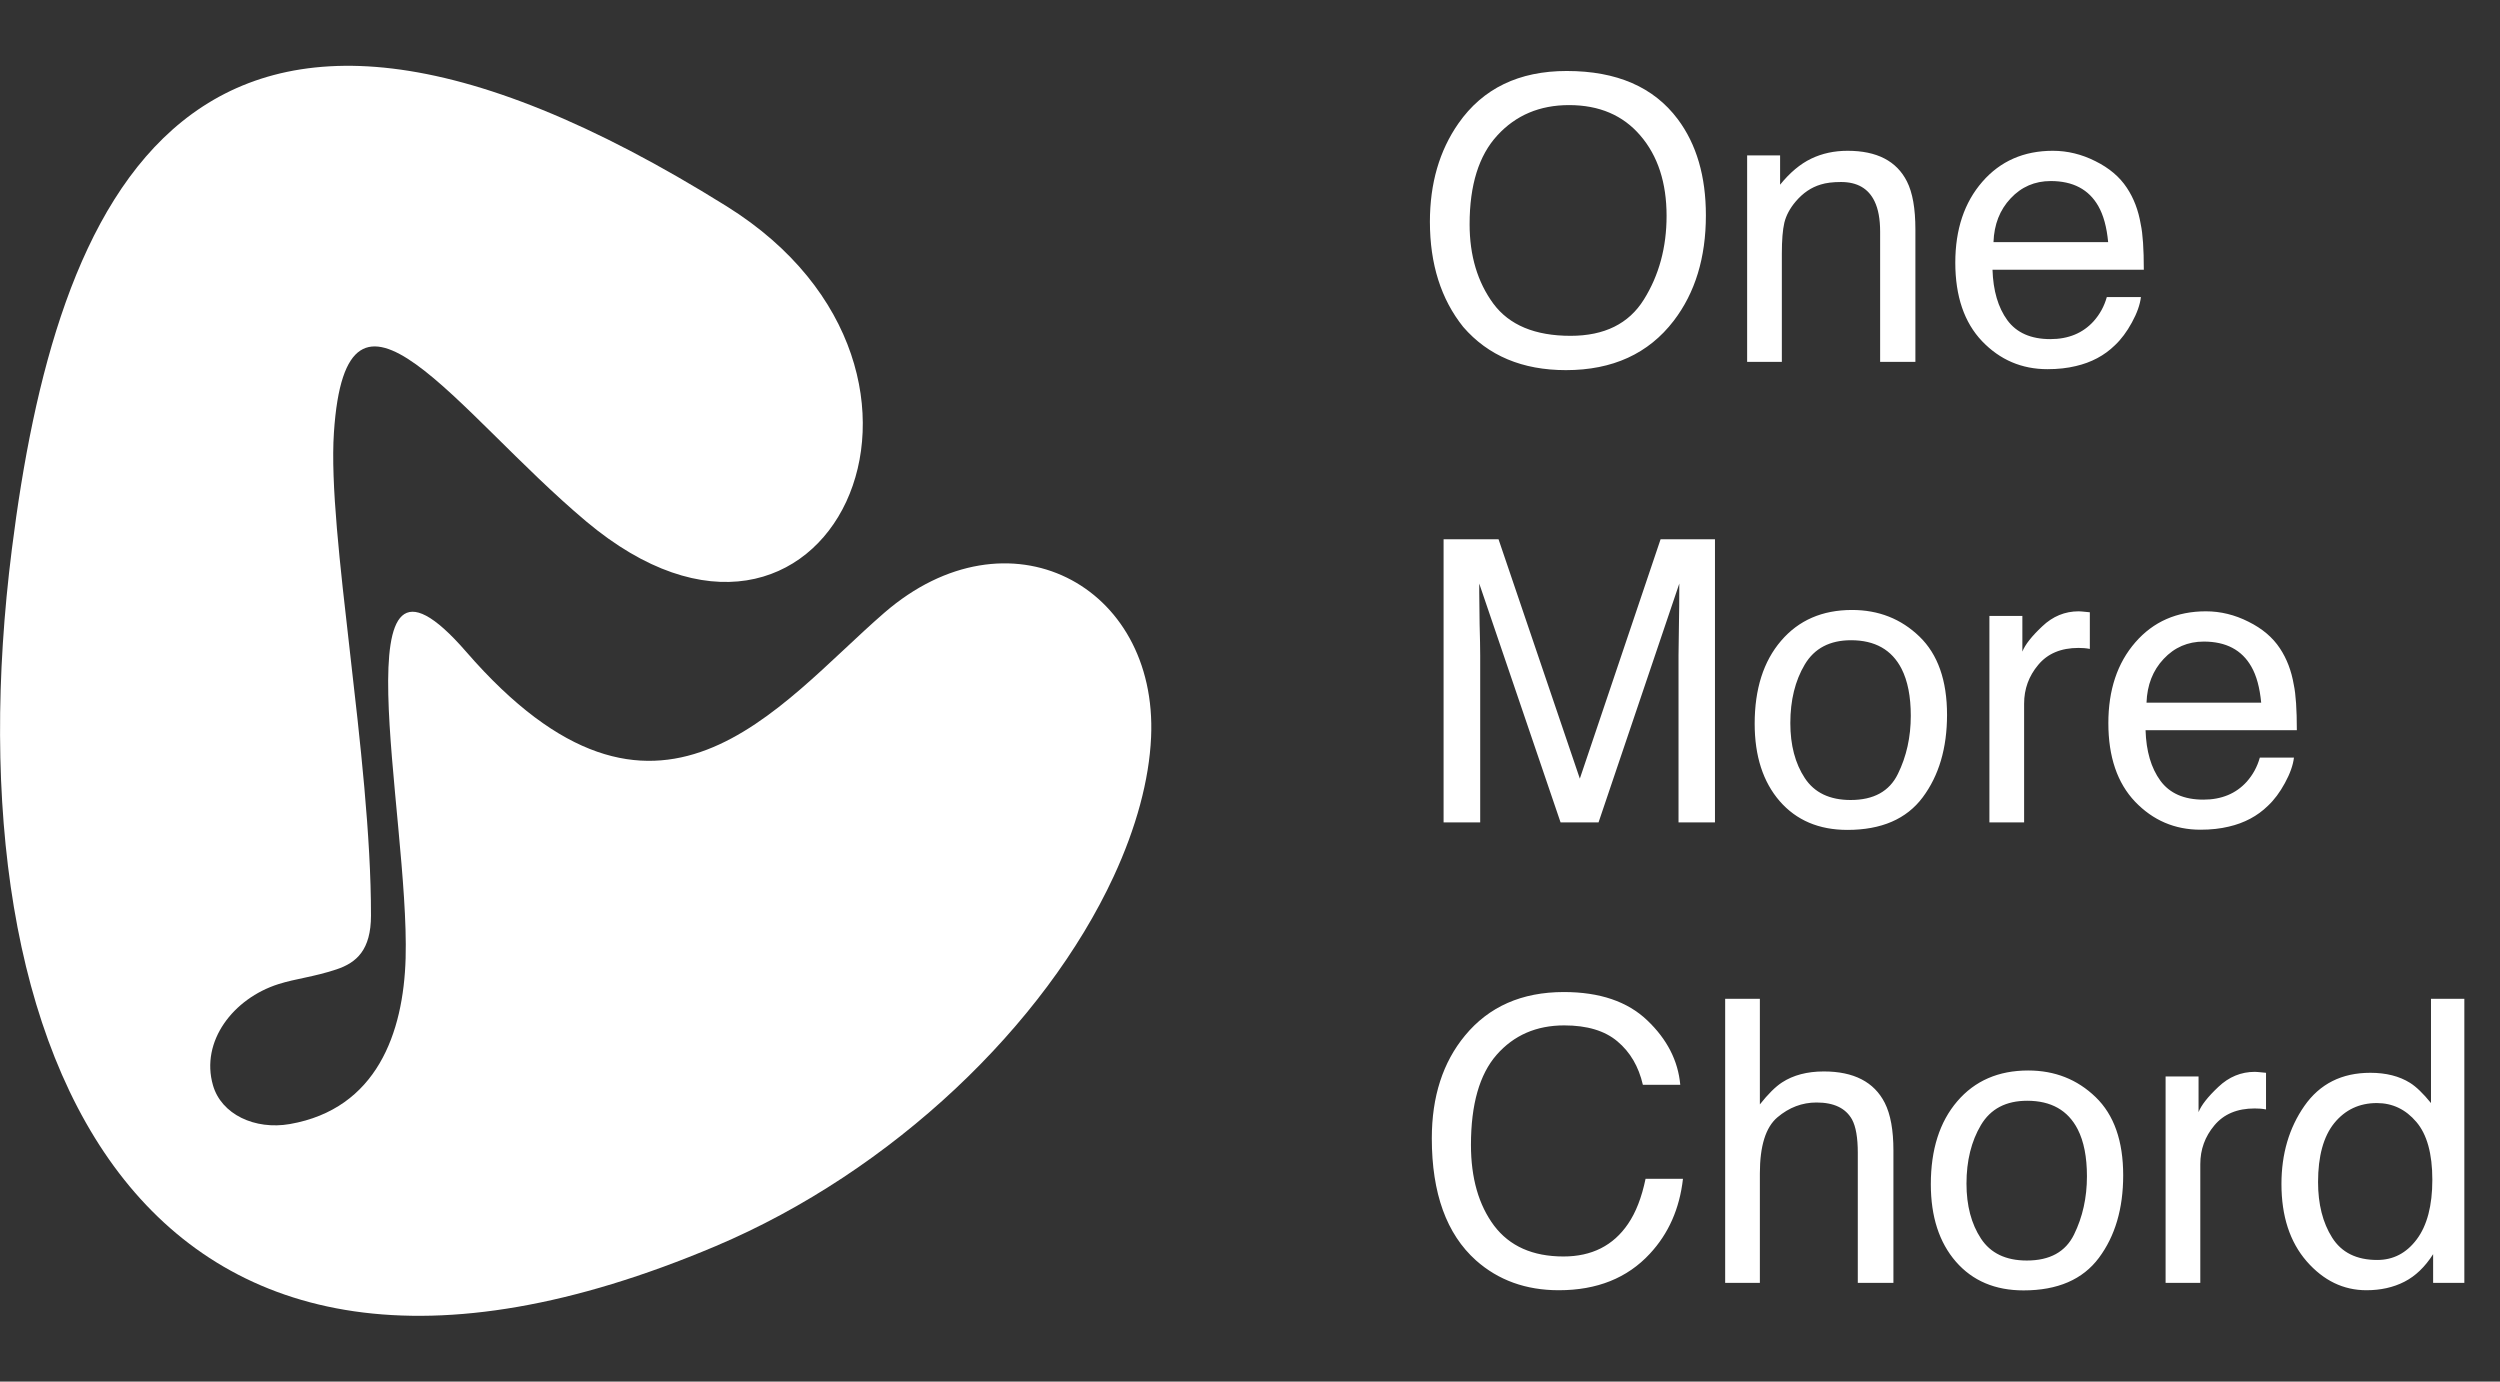
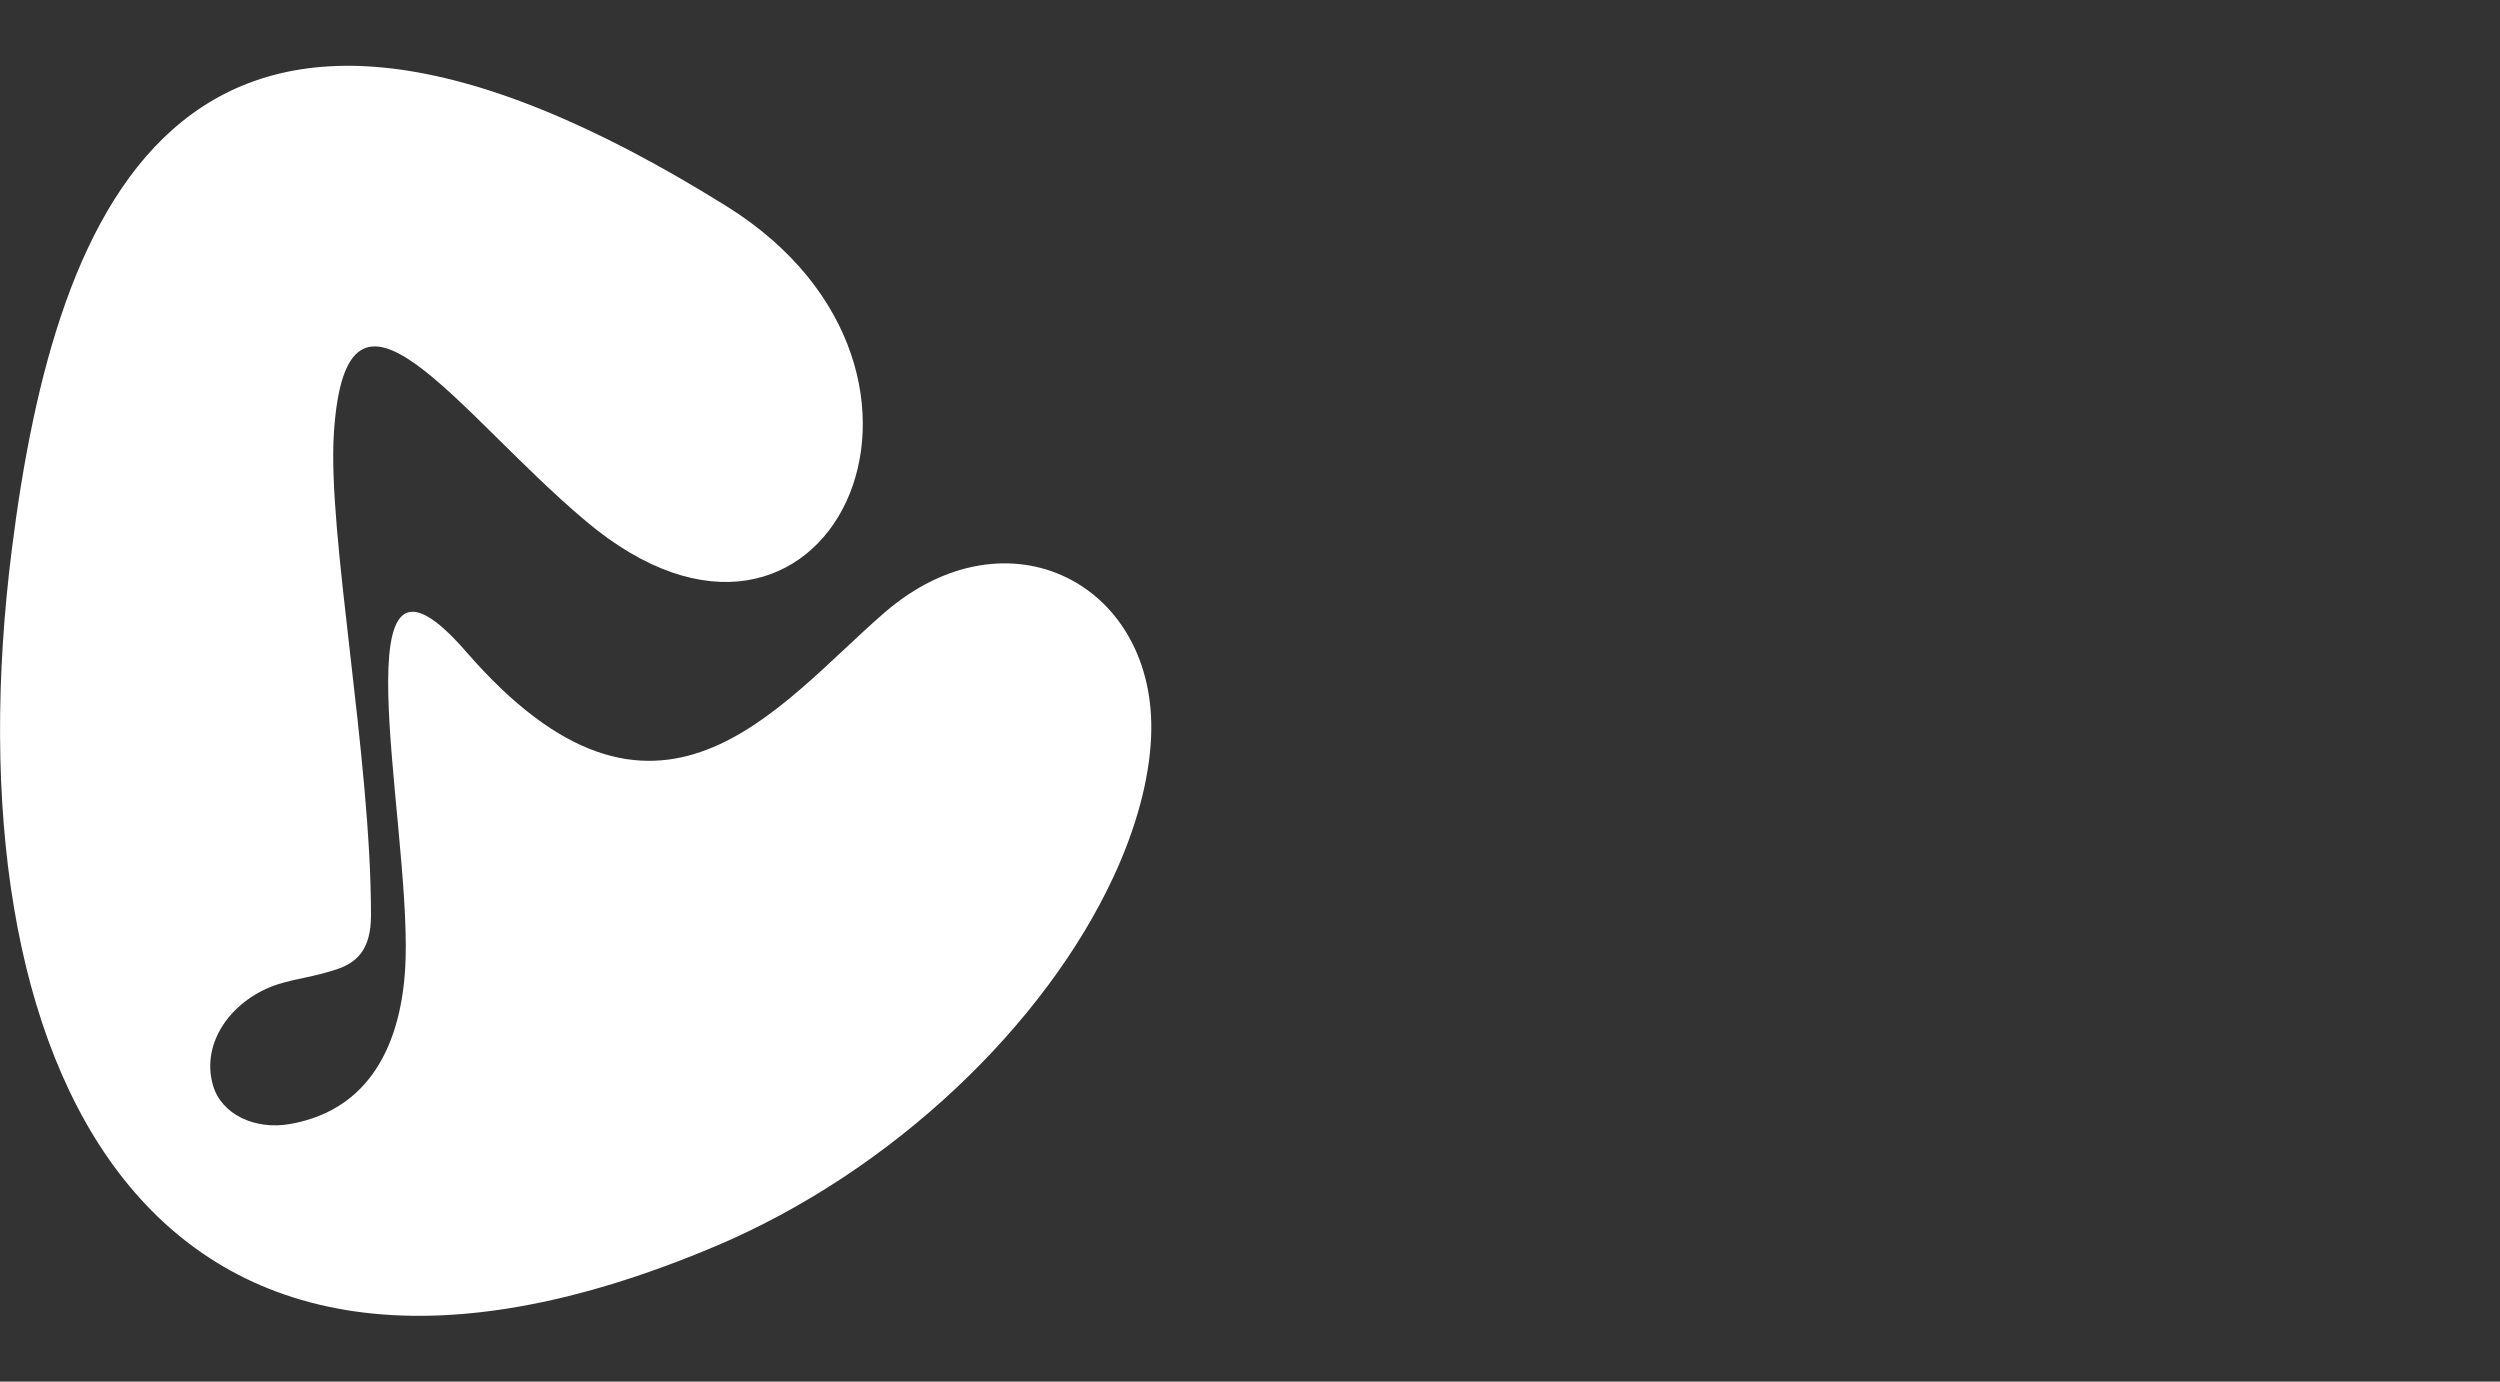
<svg xmlns="http://www.w3.org/2000/svg" width="76" height="42" viewBox="0 0 76 42" fill="none">
  <rect x="0" y="0" width="76" height="42" fill="#333333" stroke="none" />
  <g clip-path="url(#clip0_574_202480)">
    <path fill-rule="evenodd" clip-rule="evenodd" d="M14.175 19.817C10.189 15.224 12.453 24.77 12.331 29.127C12.267 31.402 11.452 33.708 8.813 34.171C7.747 34.357 6.728 33.876 6.475 32.994C6.088 31.654 7.093 30.354 8.462 29.918C9.004 29.746 9.529 29.702 10.227 29.47C10.841 29.266 11.277 28.878 11.278 27.833C11.283 23.004 9.947 16.225 10.151 13.153C10.535 7.345 13.866 12.526 17.818 15.849C25.095 21.961 30.206 11.335 22.092 6.272C5.615 -4.011 1.687 6.186 0.361 16.692C-1.598 32.187 4.3 45.26 21.748 37.886C27.145 35.605 31.765 31.155 33.855 26.645C34.543 25.159 34.935 23.712 34.993 22.413C35.202 17.779 30.651 15.363 26.88 18.631C23.628 21.45 19.984 26.511 14.175 19.817Z" fill="white" />
  </g>
-   <path d="M47.629 2.158C49.148 2.158 50.273 2.646 51.004 3.623C51.574 4.385 51.859 5.359 51.859 6.547C51.859 7.832 51.533 8.9 50.881 9.752C50.115 10.752 49.023 11.252 47.605 11.252C46.281 11.252 45.24 10.815 44.482 9.939C43.807 9.096 43.469 8.029 43.469 6.74C43.469 5.576 43.758 4.58 44.336 3.752C45.078 2.689 46.176 2.158 47.629 2.158ZM47.746 10.209C48.773 10.209 49.516 9.842 49.973 9.107C50.434 8.369 50.664 7.521 50.664 6.564C50.664 5.553 50.398 4.738 49.867 4.121C49.34 3.504 48.617 3.195 47.699 3.195C46.809 3.195 46.082 3.502 45.52 4.115C44.957 4.725 44.676 5.625 44.676 6.816C44.676 7.77 44.916 8.574 45.397 9.23C45.881 9.883 46.664 10.209 47.746 10.209ZM53.113 4.725H54.115V5.615C54.412 5.248 54.727 4.984 55.059 4.824C55.391 4.664 55.76 4.584 56.166 4.584C57.057 4.584 57.658 4.895 57.971 5.516C58.143 5.855 58.228 6.342 58.228 6.975V11H57.156V7.045C57.156 6.662 57.1 6.354 56.986 6.119C56.799 5.729 56.459 5.533 55.967 5.533C55.717 5.533 55.512 5.559 55.352 5.609C55.062 5.695 54.809 5.867 54.59 6.125C54.414 6.332 54.299 6.547 54.244 6.77C54.193 6.988 54.168 7.303 54.168 7.713V11H53.113V4.725ZM62.406 4.584C62.852 4.584 63.283 4.689 63.701 4.9C64.119 5.107 64.438 5.377 64.656 5.709C64.867 6.025 65.008 6.395 65.078 6.816C65.141 7.105 65.172 7.566 65.172 8.199H60.572C60.592 8.836 60.742 9.348 61.023 9.734C61.305 10.117 61.74 10.309 62.33 10.309C62.881 10.309 63.32 10.127 63.648 9.764C63.836 9.553 63.969 9.309 64.047 9.031H65.084C65.057 9.262 64.965 9.52 64.809 9.805C64.656 10.086 64.484 10.316 64.293 10.496C63.973 10.809 63.576 11.02 63.103 11.129C62.85 11.191 62.562 11.223 62.242 11.223C61.461 11.223 60.799 10.94 60.256 10.373C59.713 9.803 59.441 9.006 59.441 7.982C59.441 6.975 59.715 6.156 60.262 5.527C60.809 4.898 61.523 4.584 62.406 4.584ZM64.088 7.361C64.045 6.904 63.945 6.539 63.789 6.266C63.5 5.758 63.018 5.504 62.342 5.504C61.857 5.504 61.451 5.68 61.123 6.031C60.795 6.379 60.621 6.822 60.602 7.361H64.088ZM43.885 16.393H45.555L48.027 23.67L50.482 16.393H52.135V25H51.027V19.92C51.027 19.744 51.031 19.453 51.039 19.047C51.047 18.641 51.051 18.205 51.051 17.74L48.596 25H47.441L44.969 17.74V18.004C44.969 18.215 44.973 18.537 44.98 18.971C44.992 19.4 44.998 19.717 44.998 19.92V25H43.885V16.393ZM56.26 24.32C56.959 24.32 57.438 24.057 57.695 23.529C57.957 22.998 58.088 22.408 58.088 21.76C58.088 21.174 57.994 20.697 57.807 20.33C57.51 19.752 56.998 19.463 56.272 19.463C55.627 19.463 55.158 19.709 54.865 20.201C54.572 20.693 54.426 21.287 54.426 21.982C54.426 22.65 54.572 23.207 54.865 23.652C55.158 24.098 55.623 24.32 56.26 24.32ZM56.301 18.543C57.109 18.543 57.793 18.812 58.352 19.352C58.91 19.891 59.19 20.684 59.19 21.73C59.19 22.742 58.943 23.578 58.451 24.238C57.959 24.898 57.195 25.229 56.16 25.229C55.297 25.229 54.611 24.938 54.103 24.355C53.596 23.77 53.342 22.984 53.342 22C53.342 20.945 53.609 20.105 54.145 19.48C54.68 18.855 55.398 18.543 56.301 18.543ZM60.478 18.725H61.48V19.809C61.562 19.598 61.764 19.342 62.084 19.041C62.404 18.736 62.773 18.584 63.191 18.584C63.211 18.584 63.244 18.586 63.291 18.59C63.338 18.594 63.418 18.602 63.531 18.613V19.727C63.469 19.715 63.41 19.707 63.355 19.703C63.305 19.699 63.248 19.697 63.185 19.697C62.654 19.697 62.246 19.869 61.961 20.213C61.676 20.553 61.533 20.945 61.533 21.391V25H60.478V18.725ZM67.059 18.584C67.504 18.584 67.936 18.689 68.353 18.9C68.772 19.107 69.09 19.377 69.309 19.709C69.519 20.025 69.66 20.395 69.731 20.816C69.793 21.105 69.824 21.566 69.824 22.199H65.225C65.244 22.836 65.394 23.348 65.676 23.734C65.957 24.117 66.393 24.309 66.982 24.309C67.533 24.309 67.973 24.127 68.301 23.764C68.488 23.553 68.621 23.309 68.699 23.031H69.736C69.709 23.262 69.617 23.52 69.461 23.805C69.309 24.086 69.137 24.316 68.945 24.496C68.625 24.809 68.228 25.02 67.756 25.129C67.502 25.191 67.215 25.223 66.894 25.223C66.113 25.223 65.451 24.939 64.908 24.373C64.365 23.803 64.094 23.006 64.094 21.982C64.094 20.975 64.367 20.156 64.914 19.527C65.461 18.898 66.176 18.584 67.059 18.584ZM68.74 21.361C68.697 20.904 68.598 20.539 68.441 20.266C68.152 19.758 67.67 19.504 66.994 19.504C66.51 19.504 66.103 19.68 65.775 20.031C65.447 20.379 65.273 20.822 65.254 21.361H68.74ZM47.541 30.158C48.631 30.158 49.477 30.445 50.078 31.02C50.68 31.594 51.014 32.246 51.08 32.977H49.943C49.815 32.422 49.557 31.982 49.17 31.658C48.787 31.334 48.248 31.172 47.553 31.172C46.705 31.172 46.02 31.471 45.496 32.068C44.977 32.662 44.717 33.574 44.717 34.805C44.717 35.812 44.951 36.631 45.42 37.26C45.893 37.885 46.596 38.197 47.529 38.197C48.389 38.197 49.043 37.867 49.492 37.207C49.73 36.859 49.908 36.402 50.025 35.836H51.162C51.06 36.742 50.725 37.502 50.154 38.115C49.471 38.853 48.549 39.223 47.389 39.223C46.389 39.223 45.549 38.92 44.869 38.315C43.975 37.514 43.527 36.277 43.527 34.605C43.527 33.336 43.863 32.295 44.535 31.482C45.262 30.6 46.264 30.158 47.541 30.158ZM52.445 30.363H53.5V33.574C53.75 33.258 53.975 33.035 54.174 32.906C54.514 32.684 54.938 32.572 55.445 32.572C56.355 32.572 56.973 32.891 57.297 33.527C57.473 33.875 57.56 34.357 57.56 34.975V39H56.477V35.045C56.477 34.584 56.418 34.246 56.301 34.031C56.109 33.688 55.75 33.516 55.223 33.516C54.785 33.516 54.389 33.666 54.033 33.967C53.678 34.268 53.5 34.836 53.5 35.672V39H52.445V30.363ZM61.615 38.32C62.315 38.32 62.793 38.057 63.051 37.529C63.312 36.998 63.443 36.408 63.443 35.76C63.443 35.174 63.35 34.697 63.162 34.33C62.865 33.752 62.353 33.463 61.627 33.463C60.982 33.463 60.514 33.709 60.221 34.201C59.928 34.693 59.781 35.287 59.781 35.982C59.781 36.65 59.928 37.207 60.221 37.652C60.514 38.098 60.978 38.32 61.615 38.32ZM61.656 32.543C62.465 32.543 63.148 32.812 63.707 33.352C64.266 33.891 64.545 34.684 64.545 35.73C64.545 36.742 64.299 37.578 63.807 38.238C63.315 38.898 62.551 39.228 61.516 39.228C60.652 39.228 59.967 38.938 59.459 38.355C58.951 37.77 58.697 36.984 58.697 36C58.697 34.945 58.965 34.105 59.5 33.48C60.035 32.855 60.754 32.543 61.656 32.543ZM65.834 32.725H66.836V33.809C66.918 33.598 67.119 33.342 67.439 33.041C67.76 32.736 68.129 32.584 68.547 32.584C68.566 32.584 68.6 32.586 68.647 32.59C68.693 32.594 68.773 32.602 68.887 32.613V33.727C68.824 33.715 68.766 33.707 68.711 33.703C68.66 33.699 68.603 33.697 68.541 33.697C68.01 33.697 67.602 33.869 67.316 34.213C67.031 34.553 66.889 34.945 66.889 35.391V39H65.834V32.725ZM70.469 35.935C70.469 36.607 70.611 37.17 70.897 37.623C71.182 38.076 71.639 38.303 72.268 38.303C72.756 38.303 73.156 38.094 73.469 37.676C73.785 37.254 73.943 36.65 73.943 35.865C73.943 35.072 73.781 34.486 73.457 34.107C73.133 33.725 72.732 33.533 72.256 33.533C71.725 33.533 71.293 33.736 70.961 34.143C70.633 34.549 70.469 35.147 70.469 35.935ZM72.057 32.613C72.537 32.613 72.939 32.715 73.264 32.918C73.451 33.035 73.664 33.24 73.902 33.533V30.363H74.916V39H73.967V38.127C73.721 38.514 73.43 38.793 73.094 38.965C72.758 39.137 72.373 39.223 71.939 39.223C71.24 39.223 70.635 38.93 70.123 38.344C69.611 37.754 69.356 36.971 69.356 35.994C69.356 35.08 69.588 34.289 70.053 33.621C70.522 32.949 71.189 32.613 72.057 32.613Z" fill="white" />
  <defs>
    <clipPath id="clip0_574_202480">
      <rect width="35" height="38" fill="white" transform="translate(0 2)" />
    </clipPath>
  </defs>
</svg>